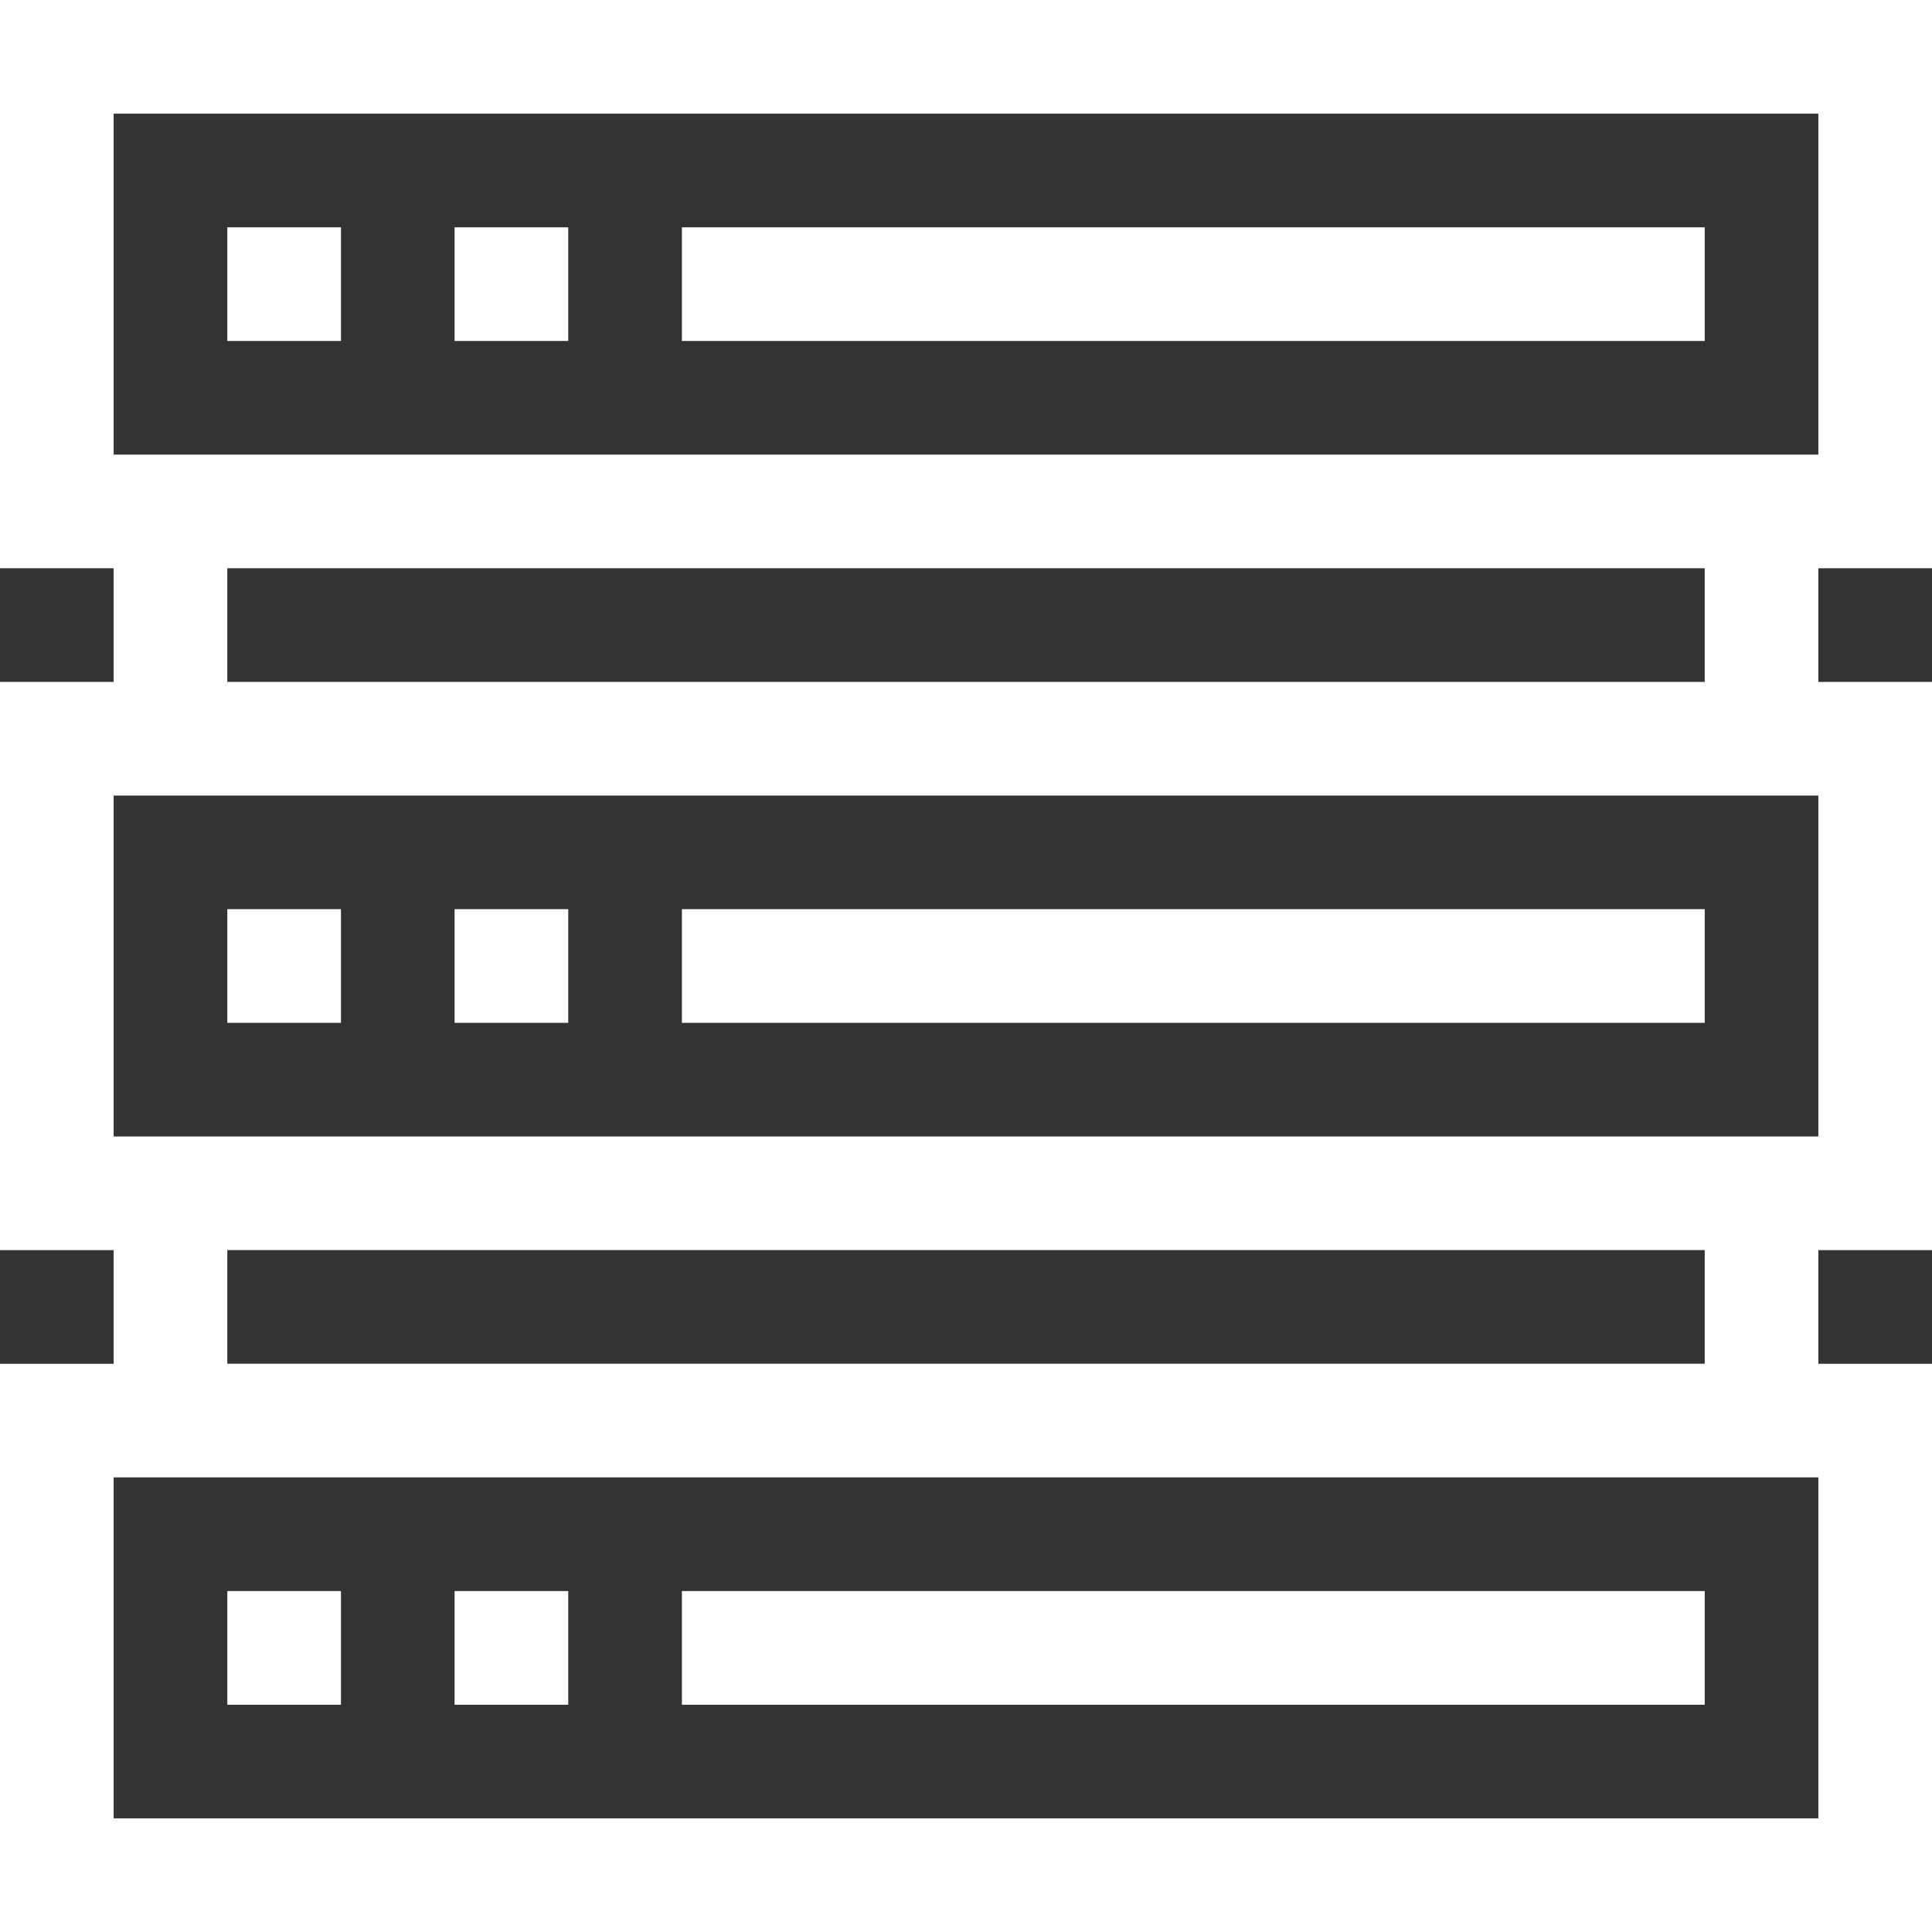
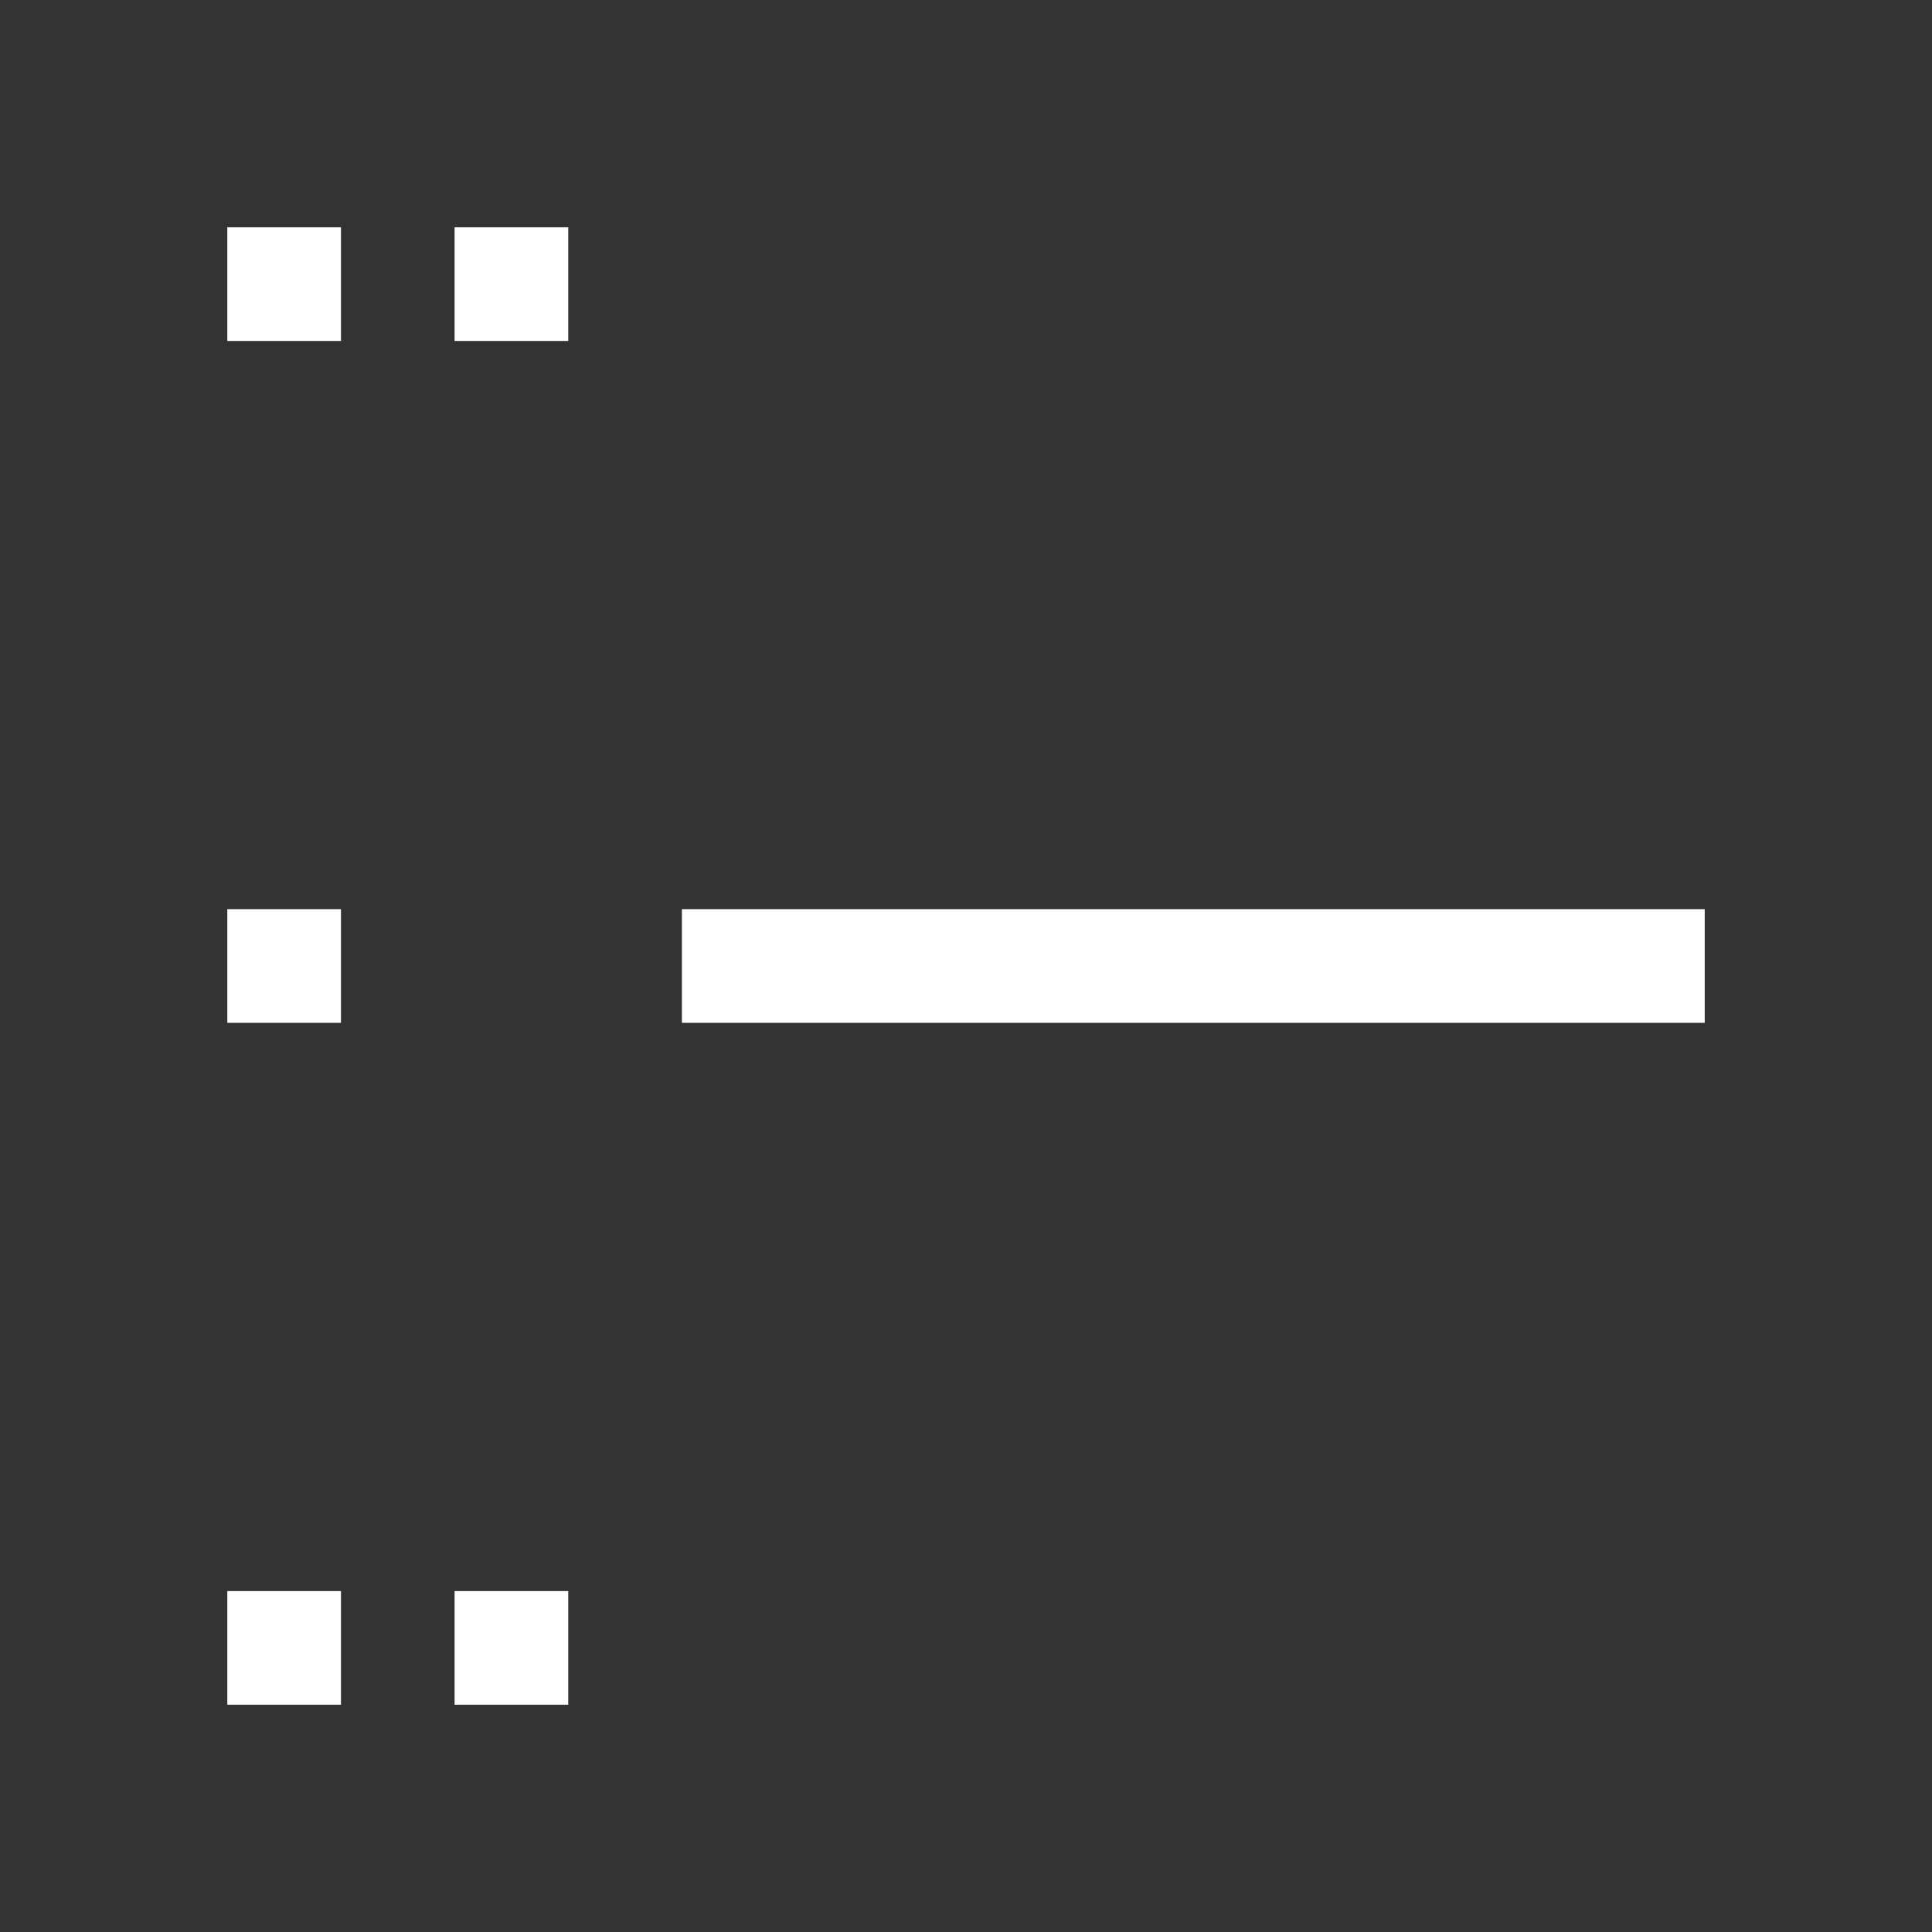
<svg xmlns="http://www.w3.org/2000/svg" id="Layer_1" width="512" height="512" viewBox="0 0 512 512">
  <rect x="0" y="0" width="512" height="512" fill="#333333" stroke="none" />
  <defs>
    <style>.cls-1{fill:#fff;}</style>
  </defs>
-   <path class="cls-1" d="M512,150.59V0H0v150.59h30.12v30.12H0v150.59h30.12v30.12H0v150.59h512v-150.59h-30.12v-30.12h30.12v-150.59h-30.12v-30.12h30.12ZM30.12,30.12h451.76v90.35H30.12V30.12ZM481.88,481.88H30.12v-90.35h451.76v90.35ZM451.76,361.41H60.24v-30.12h391.53v30.12ZM481.88,301.18H30.12v-90.35h451.76v90.35ZM451.76,180.71H60.24v-30.12h391.53v30.12Z" />
  <path class="cls-1" d="M60.24,60.24h30.12v30.12h-30.12v-30.12Z" />
  <path class="cls-1" d="M120.47,60.24h30.12v30.12h-30.12v-30.12Z" />
-   <path class="cls-1" d="M180.71,60.24h271.06v30.12H180.71v-30.12Z" />
  <path class="cls-1" d="M60.24,240.94h30.12v30.12h-30.12v-30.12Z" />
-   <path class="cls-1" d="M120.47,240.94h30.12v30.12h-30.12v-30.12Z" />
  <path class="cls-1" d="M180.71,240.94h271.06v30.12H180.71v-30.12Z" />
  <path class="cls-1" d="M60.24,421.65h30.12v30.12h-30.12v-30.12Z" />
  <path class="cls-1" d="M120.47,421.65h30.12v30.12h-30.12v-30.12Z" />
-   <path class="cls-1" d="M180.71,421.65h271.06v30.12H180.71v-30.12Z" />
</svg>